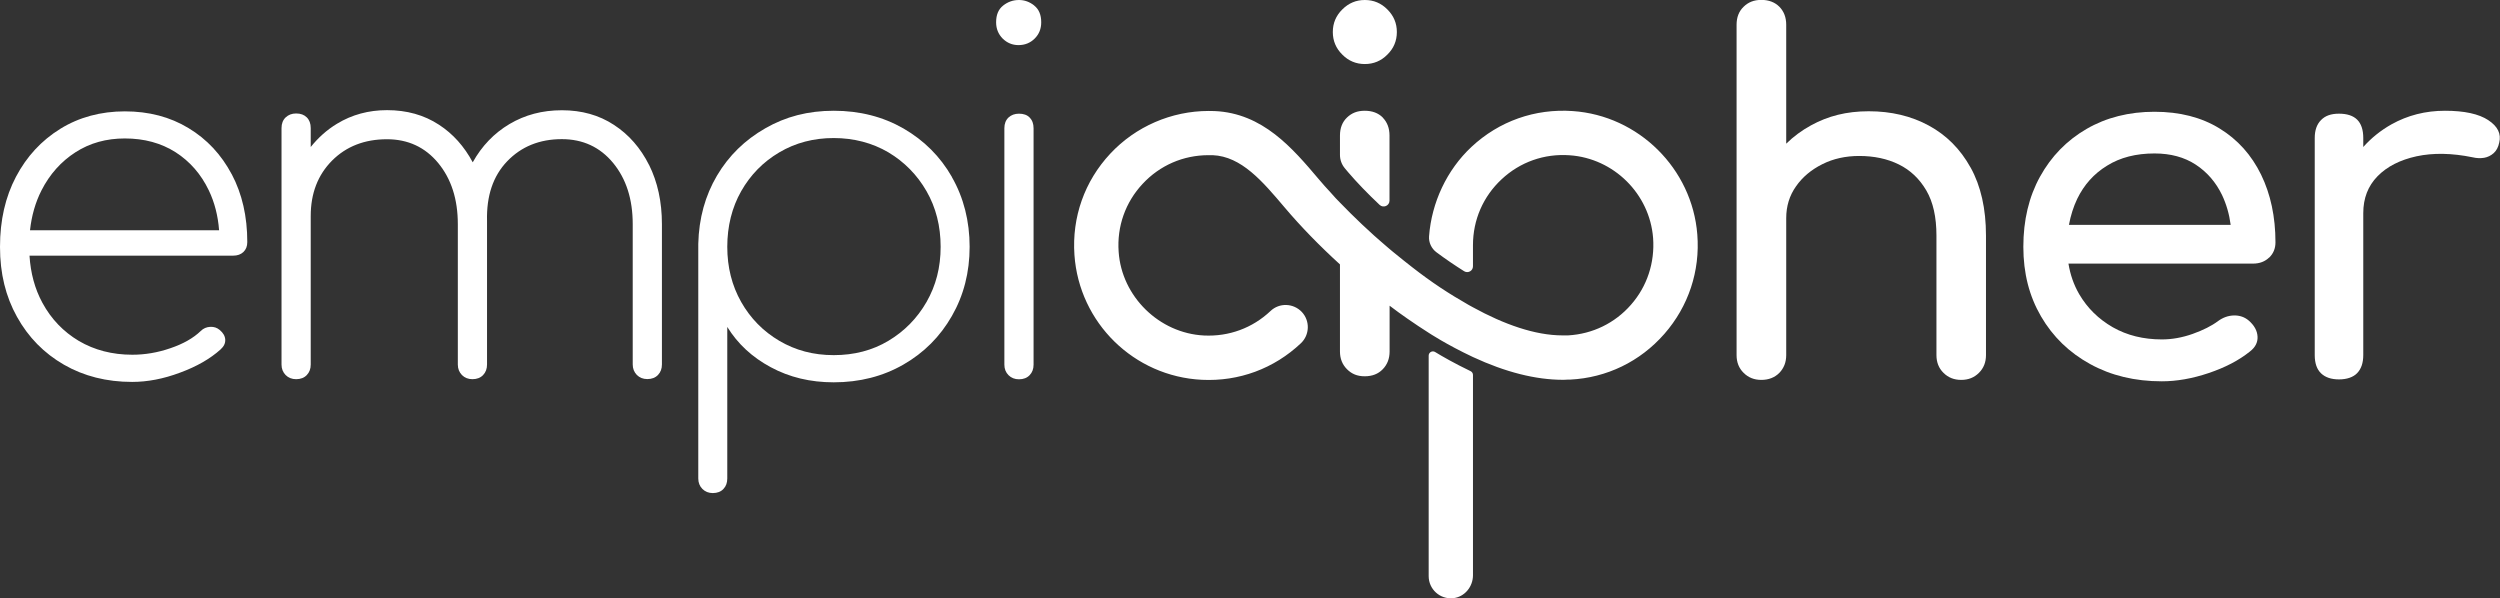
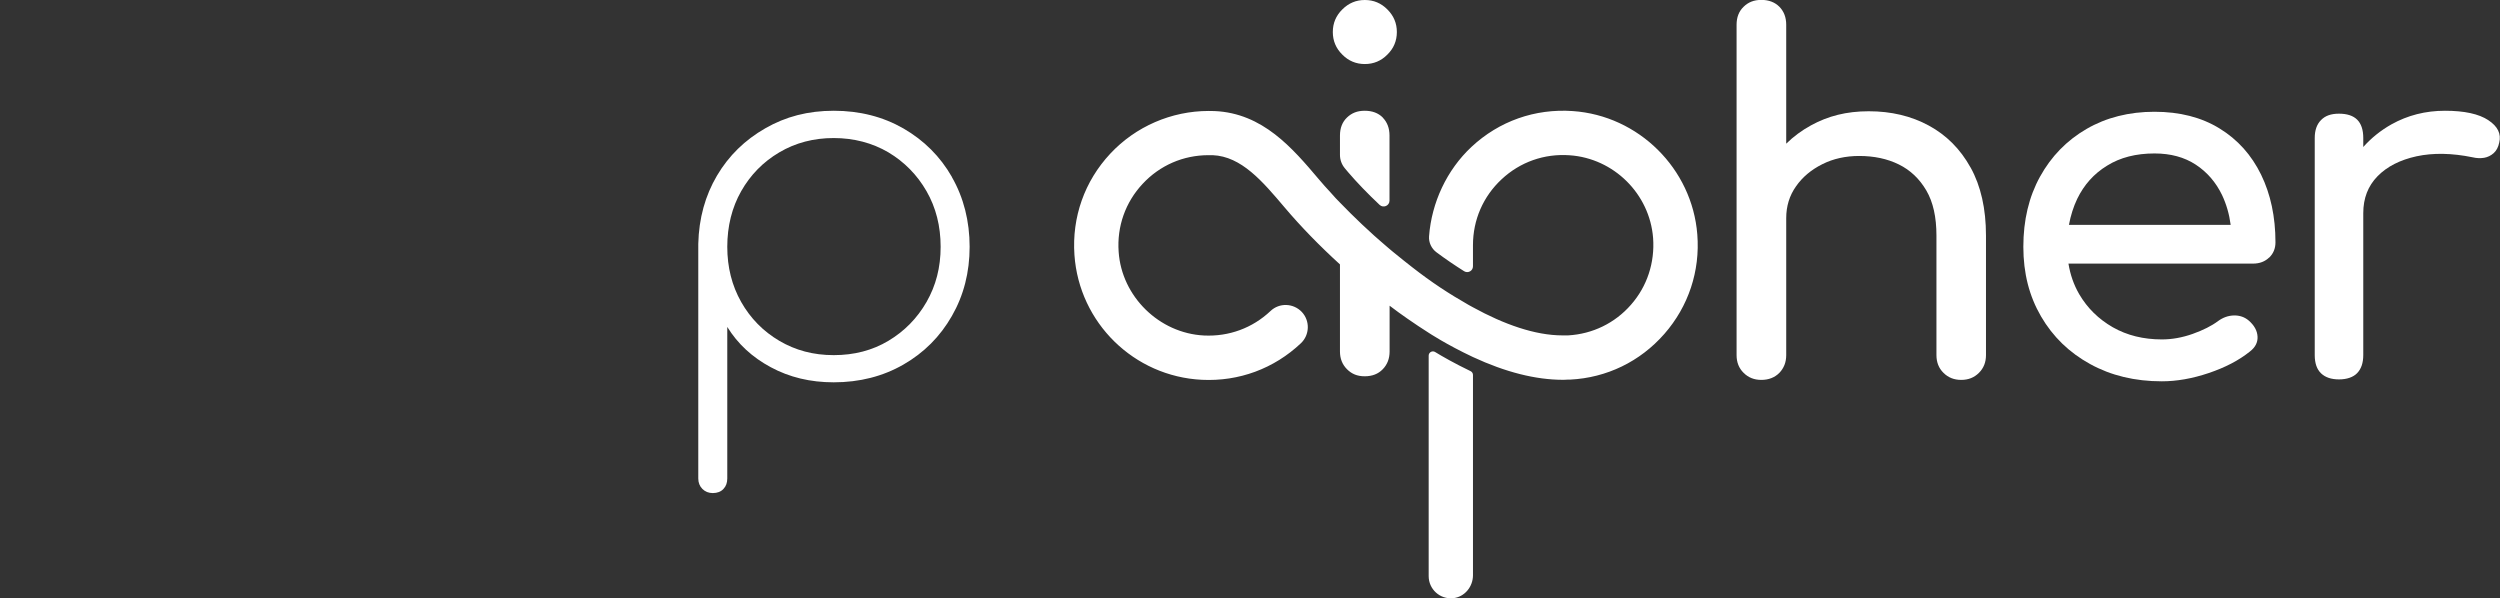
<svg xmlns="http://www.w3.org/2000/svg" id="Layer_2" viewBox="0 0 248.29 59.41">
  <rect x="0" y="0" width="248.29" height="59.41" fill="#333333" stroke="none" />
  <defs>
    <style>.cls-1{fill:#fff;}</style>
  </defs>
  <g id="Layer_1-2">
    <g>
-       <path class="cls-1" d="M23.01,17.3c-1.03-1.94-2.46-3.48-4.29-4.58-1.83-1.11-3.94-1.66-6.32-1.66s-4.55,.58-6.42,1.74c-1.87,1.16-3.33,2.74-4.39,4.75-1.06,2.01-1.59,4.33-1.59,6.97s.56,4.92,1.69,6.95c1.12,2.02,2.68,3.61,4.66,4.75,1.98,1.14,4.24,1.71,6.78,1.71,1.51,0,3.1-.3,4.75-.92,1.66-.61,3-1.38,4.03-2.31,.32-.29,.48-.61,.46-.97-.02-.35-.2-.67-.55-.96-.26-.22-.57-.33-.94-.31-.37,.02-.68,.15-.94,.41-.74,.71-1.74,1.28-3.01,1.71-1.27,.44-2.53,.65-3.79,.65-1.99,0-3.76-.46-5.31-1.37-1.54-.92-2.75-2.18-3.62-3.79-.75-1.38-1.17-2.94-1.28-4.68H23.16c.42,0,.76-.12,1.01-.36,.26-.24,.39-.57,.39-.99,0-2.54-.51-4.78-1.54-6.73ZM2.98,22.87c.16-1.46,.54-2.78,1.14-3.96,.82-1.61,1.95-2.87,3.38-3.79,1.43-.92,3.06-1.37,4.9-1.37,1.93,0,3.61,.46,5.04,1.37,1.43,.92,2.53,2.18,3.3,3.79,.57,1.19,.91,2.51,1.02,3.96H2.98Z" />
-       <path class="cls-1" d="M64.47,16.4c-.85-1.7-2.02-3.04-3.5-4-1.48-.97-3.2-1.45-5.16-1.45s-3.67,.46-5.21,1.37c-1.53,.91-2.75,2.18-3.65,3.8-.84-1.57-1.95-2.82-3.35-3.73-1.48-.97-3.2-1.45-5.16-1.45-1.83,0-3.49,.45-4.97,1.35-1.01,.61-1.87,1.39-2.61,2.31v-1.88c0-.45-.13-.8-.39-1.06-.26-.26-.61-.39-1.06-.39-.42,0-.76,.13-1.04,.39-.27,.26-.41,.61-.41,1.06v23.49c0,.42,.14,.76,.41,1.04,.27,.27,.62,.41,1.04,.41,.45,0,.8-.14,1.06-.41,.26-.27,.39-.62,.39-1.04v-14.76c0-2.25,.71-4.08,2.12-5.5,1.41-1.41,3.23-2.12,5.45-2.12,2.09,0,3.79,.79,5.09,2.36,1.3,1.58,1.95,3.6,1.95,6.08v13.94c0,.42,.14,.76,.41,1.04,.27,.27,.62,.41,1.04,.41,.45,0,.8-.14,1.06-.41,.26-.27,.39-.62,.39-1.04v-13.94c0-.11,0-.22,0-.34h0c-.06-2.48,.6-4.45,2-5.91,1.4-1.46,3.21-2.2,5.43-2.2,2.09,0,3.79,.79,5.09,2.36,1.3,1.58,1.95,3.6,1.95,6.08v13.94c0,.42,.14,.76,.41,1.04,.27,.27,.62,.41,1.04,.41,.45,0,.8-.14,1.06-.41,.26-.27,.39-.62,.39-1.04v-13.94c0-2.22-.43-4.18-1.28-5.89Z" />
      <path class="cls-1" d="M94.55,17.59c-1.17-2.05-2.78-3.65-4.82-4.83-2.04-1.17-4.35-1.76-6.92-1.76s-4.78,.58-6.8,1.74c-2.03,1.16-3.63,2.72-4.8,4.7-1.17,1.98-1.8,4.24-1.86,6.78v23.3c0,.42,.14,.77,.41,1.04,.27,.27,.62,.41,1.03,.41,.45,0,.81-.14,1.06-.41,.26-.27,.38-.62,.38-1.04v-15.05c1.03,1.67,2.47,3.01,4.32,4,1.85,1,3.93,1.5,6.25,1.5,2.57,0,4.88-.59,6.92-1.76,2.04-1.17,3.65-2.78,4.82-4.83,1.17-2.04,1.76-4.33,1.76-6.87s-.59-4.88-1.76-6.92Zm-2.53,12.4c-.93,1.62-2.2,2.91-3.79,3.86-1.59,.95-3.4,1.42-5.43,1.42s-3.8-.48-5.4-1.42c-1.61-.95-2.87-2.24-3.79-3.86-.92-1.63-1.38-3.45-1.38-5.48s.46-3.9,1.38-5.52c.92-1.62,2.18-2.91,3.79-3.86,1.61-.95,3.41-1.42,5.4-1.42s3.83,.48,5.43,1.42c1.59,.95,2.86,2.24,3.79,3.86s1.4,3.46,1.4,5.52-.47,3.85-1.4,5.48Z" />
-       <path class="cls-1" d="M102.26,11.67c-.26-.26-.61-.38-1.06-.38-.42,0-.77,.13-1.04,.38-.27,.26-.41,.61-.41,1.06v23.49c0,.42,.14,.77,.41,1.04s.62,.41,1.04,.41c.45,0,.8-.14,1.06-.41,.26-.27,.39-.62,.39-1.04V12.74c0-.45-.13-.81-.39-1.06Zm.46-11.12c-.47-.37-.97-.55-1.52-.55-.58,0-1.1,.18-1.57,.55-.47,.37-.7,.92-.7,1.66,0,.65,.22,1.18,.65,1.62,.44,.43,.96,.65,1.57,.65,.64,0,1.18-.22,1.61-.65,.44-.44,.65-.97,.65-1.62,0-.74-.23-1.29-.7-1.66Z" />
      <path class="cls-1" d="M195.71,16.64c-1.01-1.83-2.4-3.22-4.15-4.17-1.75-.95-3.74-1.42-5.96-1.42s-4.04,.47-5.74,1.4c-.93,.51-1.75,1.12-2.46,1.82V2.46c0-.74-.23-1.33-.68-1.79-.45-.45-1.05-.68-1.79-.68s-1.3,.23-1.76,.68c-.47,.45-.7,1.05-.7,1.79V35.27c0,.71,.23,1.3,.7,1.76,.47,.47,1.05,.7,1.76,.7s1.33-.23,1.79-.7c.45-.47,.68-1.05,.68-1.76v-13.6c0-1.19,.32-2.24,.97-3.16,.64-.92,1.51-1.65,2.61-2.2,1.09-.55,2.32-.82,3.67-.82,1.48,0,2.79,.28,3.93,.84,1.14,.56,2.05,1.42,2.73,2.58,.68,1.16,1.01,2.65,1.01,4.49v11.87c0,.71,.23,1.3,.7,1.76,.47,.47,1.05,.7,1.76,.7s1.29-.23,1.76-.7,.7-1.05,.7-1.76v-11.87c0-2.67-.51-4.92-1.52-6.75Z" />
      <path class="cls-1" d="M225.36,25.59c.42-.4,.63-.91,.63-1.52,0-2.54-.48-4.78-1.43-6.73-.95-1.94-2.32-3.48-4.12-4.58-1.8-1.11-3.96-1.66-6.47-1.66s-4.79,.57-6.75,1.71c-1.96,1.14-3.5,2.72-4.61,4.73-1.11,2.01-1.66,4.33-1.66,6.97s.59,4.91,1.76,6.92c1.17,2.01,2.8,3.59,4.88,4.73,2.07,1.14,4.44,1.71,7.11,1.71,1.48,0,3.03-.27,4.66-.82s2.98-1.25,4.08-2.13c.55-.42,.8-.92,.77-1.49-.03-.58-.32-1.11-.87-1.59-.42-.36-.91-.52-1.47-.51-.56,.01-1.09,.2-1.57,.55-.64,.48-1.49,.91-2.53,1.28-1.04,.37-2.07,.55-3.06,.55-1.83,0-3.46-.4-4.88-1.21-1.41-.81-2.52-1.9-3.33-3.28-.54-.93-.89-1.94-1.07-3.04h18.34c.64,0,1.17-.2,1.59-.6Zm-19.88-3.26c.17-.92,.44-1.78,.82-2.58,.68-1.4,1.66-2.5,2.97-3.3,1.3-.81,2.87-1.21,4.7-1.21,1.61,0,2.97,.37,4.1,1.11,1.13,.74,2,1.75,2.61,3.01,.43,.91,.72,1.9,.86,2.97h-16.06Z" />
      <path class="cls-1" d="M247.14,11.94c-.95-.63-2.39-.94-4.32-.94s-3.7,.45-5.31,1.35c-1.08,.61-2.01,1.36-2.8,2.25v-.9c0-.8-.2-1.41-.6-1.81-.4-.4-1.01-.6-1.81-.6s-1.37,.21-1.78,.63c-.42,.42-.63,1.01-.63,1.79v21.56c0,.8,.21,1.41,.63,1.81,.42,.4,1.01,.6,1.78,.6s1.41-.21,1.81-.63c.4-.42,.6-1.01,.6-1.79v-14.09c0-1.48,.47-2.7,1.42-3.67,.95-.97,2.24-1.62,3.88-1.98,1.64-.35,3.49-.32,5.55,.1,.42,.1,.8,.11,1.16,.05,.35-.06,.67-.22,.94-.46,.27-.24,.46-.59,.55-1.04,.22-.87-.14-1.62-1.09-2.24Z" />
      <path class="cls-1" d="M137.79,.94c-.62-.63-1.37-.94-2.24-.94s-1.61,.31-2.24,.94c-.63,.62-.94,1.37-.94,2.24s.31,1.62,.94,2.24c.62,.63,1.37,.94,2.24,.94s1.62-.31,2.24-.94c.63-.62,.94-1.37,.94-2.24s-.31-1.61-.94-2.24Zm-.46,10.73c-.45-.45-1.05-.67-1.79-.67s-1.29,.22-1.76,.67c-.47,.45-.7,1.05-.7,1.79v1.92c0,.49,.17,.96,.49,1.34,.1,.12,.21,.25,.31,.37,.89,1.04,1.95,2.14,3.14,3.26,.37,.35,.98,.08,.98-.42v-6.47c0-.74-.23-1.33-.68-1.79Zm4.56,23.65c0-.33,.36-.53,.64-.36,.7,.43,1.94,1.14,3.52,1.9,.15,.07,.24,.22,.24,.38v19.89c0,1.15-.84,2.17-1.98,2.28-1.31,.13-2.42-.9-2.42-2.19v-21.89Zm-8.81-15.18c-.29-.3-.57-.6-.83-.9,.26,.29,.54,.59,.83,.88,1.36,1.41,2.93,2.91,4.65,4.38-1.73-1.46-3.31-2.94-4.65-4.36Zm32.21,13.03c-2.4,2.74-5.72,4.35-9.35,4.53h-.22c-.14,.01-.28,.02-.42,.02h-.07c-2.71,0-5.71-.76-8.94-2.26-2.64-1.24-4.4-2.41-4.4-2.41-.69-.44-1.39-.9-2.09-1.39-.59-.41-1.19-.84-1.79-1.3v4.55c0,.71-.23,1.3-.68,1.76-.45,.47-1.05,.7-1.79,.7s-1.29-.23-1.76-.7-.7-1.06-.7-1.76v-8.65c-2.01-1.83-3.89-3.76-5.48-5.64-2.21-2.61-4.3-5.09-7.17-5.21-.13,0-.27,0-.4,0-2.51,0-4.84,1.01-6.55,2.85-1.71,1.83-2.56,4.23-2.38,6.75,.3,4.44,4.03,8.09,8.48,8.31,2.47,.12,4.81-.74,6.6-2.43,.88-.84,2.27-.79,3.11,.09,.83,.88,.79,2.28-.09,3.11-2.67,2.52-6.15,3.81-9.83,3.63-6.75-.33-12.19-5.66-12.66-12.4-.26-3.75,1-7.32,3.56-10.06,2.52-2.7,6.08-4.24,9.77-4.24,.2,0,.39,0,.59,.01,4.79,.21,7.74,3.69,10.34,6.76,.37,.44,.77,.89,1.21,1.36l.08,.09c.26,.3,.54,.6,.83,.9,1.34,1.42,2.92,2.9,4.65,4.36,.09,.08,.18,.15,.27,.23,.11,.09,.21,.18,.31,.26,.36,.3,.73,.6,1.1,.89,.29,.24,.58,.46,.85,.67,1.94,1.51,3.6,2.6,5.6,3.74,.13,.07,.27,.15,.42,.23h0c3.08,1.69,6.16,2.79,8.9,2.79h.06c.11,0,.22,0,.33,0h.16c2.42-.14,4.64-1.21,6.24-3.04,1.61-1.83,2.38-4.19,2.2-6.64-.34-4.38-3.91-7.91-8.29-8.21-2.52-.18-4.92,.67-6.75,2.38-1.84,1.71-2.85,4.04-2.85,6.55v2.1c0,.45-.49,.72-.87,.49-.92-.58-1.81-1.18-2.75-1.88-.5-.37-.79-.98-.74-1.6,.25-3.34,1.76-6.58,4.21-8.87,2.74-2.56,6.31-3.82,10.06-3.56,6.54,.45,11.86,5.72,12.37,12.25,.29,3.64-.88,7.15-3.27,9.88Zm-32.21-13.03c-.29-.3-.57-.6-.83-.9,.26,.29,.54,.59,.83,.88,1.36,1.41,2.93,2.91,4.65,4.38-1.73-1.46-3.31-2.94-4.65-4.36Zm32.21,13.03c-2.4,2.74-5.72,4.35-9.35,4.53h-.22c-.14,.01-.28,.02-.42,.02h-.07c-2.71,0-5.71-.76-8.94-2.26-2.64-1.24-4.4-2.41-4.4-2.41-.69-.44-1.39-.9-2.09-1.39-.59-.41-1.19-.84-1.79-1.3v4.55c0,.71-.23,1.3-.68,1.76-.45,.47-1.05,.7-1.79,.7s-1.29-.23-1.76-.7-.7-1.06-.7-1.76v-8.65c-2.01-1.83-3.89-3.76-5.48-5.64-2.21-2.61-4.3-5.09-7.17-5.21-.13,0-.27,0-.4,0-2.51,0-4.84,1.01-6.55,2.85-1.71,1.83-2.56,4.23-2.38,6.75,.3,4.44,4.03,8.09,8.48,8.31,2.47,.12,4.81-.74,6.6-2.43,.88-.84,2.27-.79,3.11,.09,.83,.88,.79,2.28-.09,3.11-2.67,2.52-6.15,3.81-9.83,3.63-6.75-.33-12.19-5.66-12.66-12.4-.26-3.75,1-7.32,3.56-10.06,2.52-2.7,6.08-4.24,9.77-4.24,.2,0,.39,0,.59,.01,4.79,.21,7.74,3.69,10.34,6.76,.37,.44,.77,.89,1.21,1.36l.08,.09c.26,.3,.54,.6,.83,.9,1.34,1.42,2.92,2.9,4.65,4.36,.09,.08,.18,.15,.27,.23,.11,.09,.21,.18,.31,.26,.36,.3,.73,.6,1.1,.89,.29,.24,.58,.46,.85,.67,1.94,1.51,3.6,2.6,5.6,3.74,.13,.07,.27,.15,.42,.23h0c3.08,1.69,6.16,2.79,8.9,2.79h.06c.11,0,.22,0,.33,0h.16c2.42-.14,4.64-1.21,6.24-3.04,1.61-1.83,2.38-4.19,2.2-6.64-.34-4.38-3.91-7.91-8.29-8.21-2.52-.18-4.92,.67-6.75,2.38-1.84,1.71-2.85,4.04-2.85,6.55v2.1c0,.45-.49,.72-.87,.49-.92-.58-1.81-1.18-2.75-1.88-.5-.37-.79-.98-.74-1.6,.25-3.34,1.76-6.58,4.21-8.87,2.74-2.56,6.31-3.82,10.06-3.56,6.54,.45,11.86,5.72,12.37,12.25,.29,3.64-.88,7.15-3.27,9.88Z" />
    </g>
  </g>
</svg>